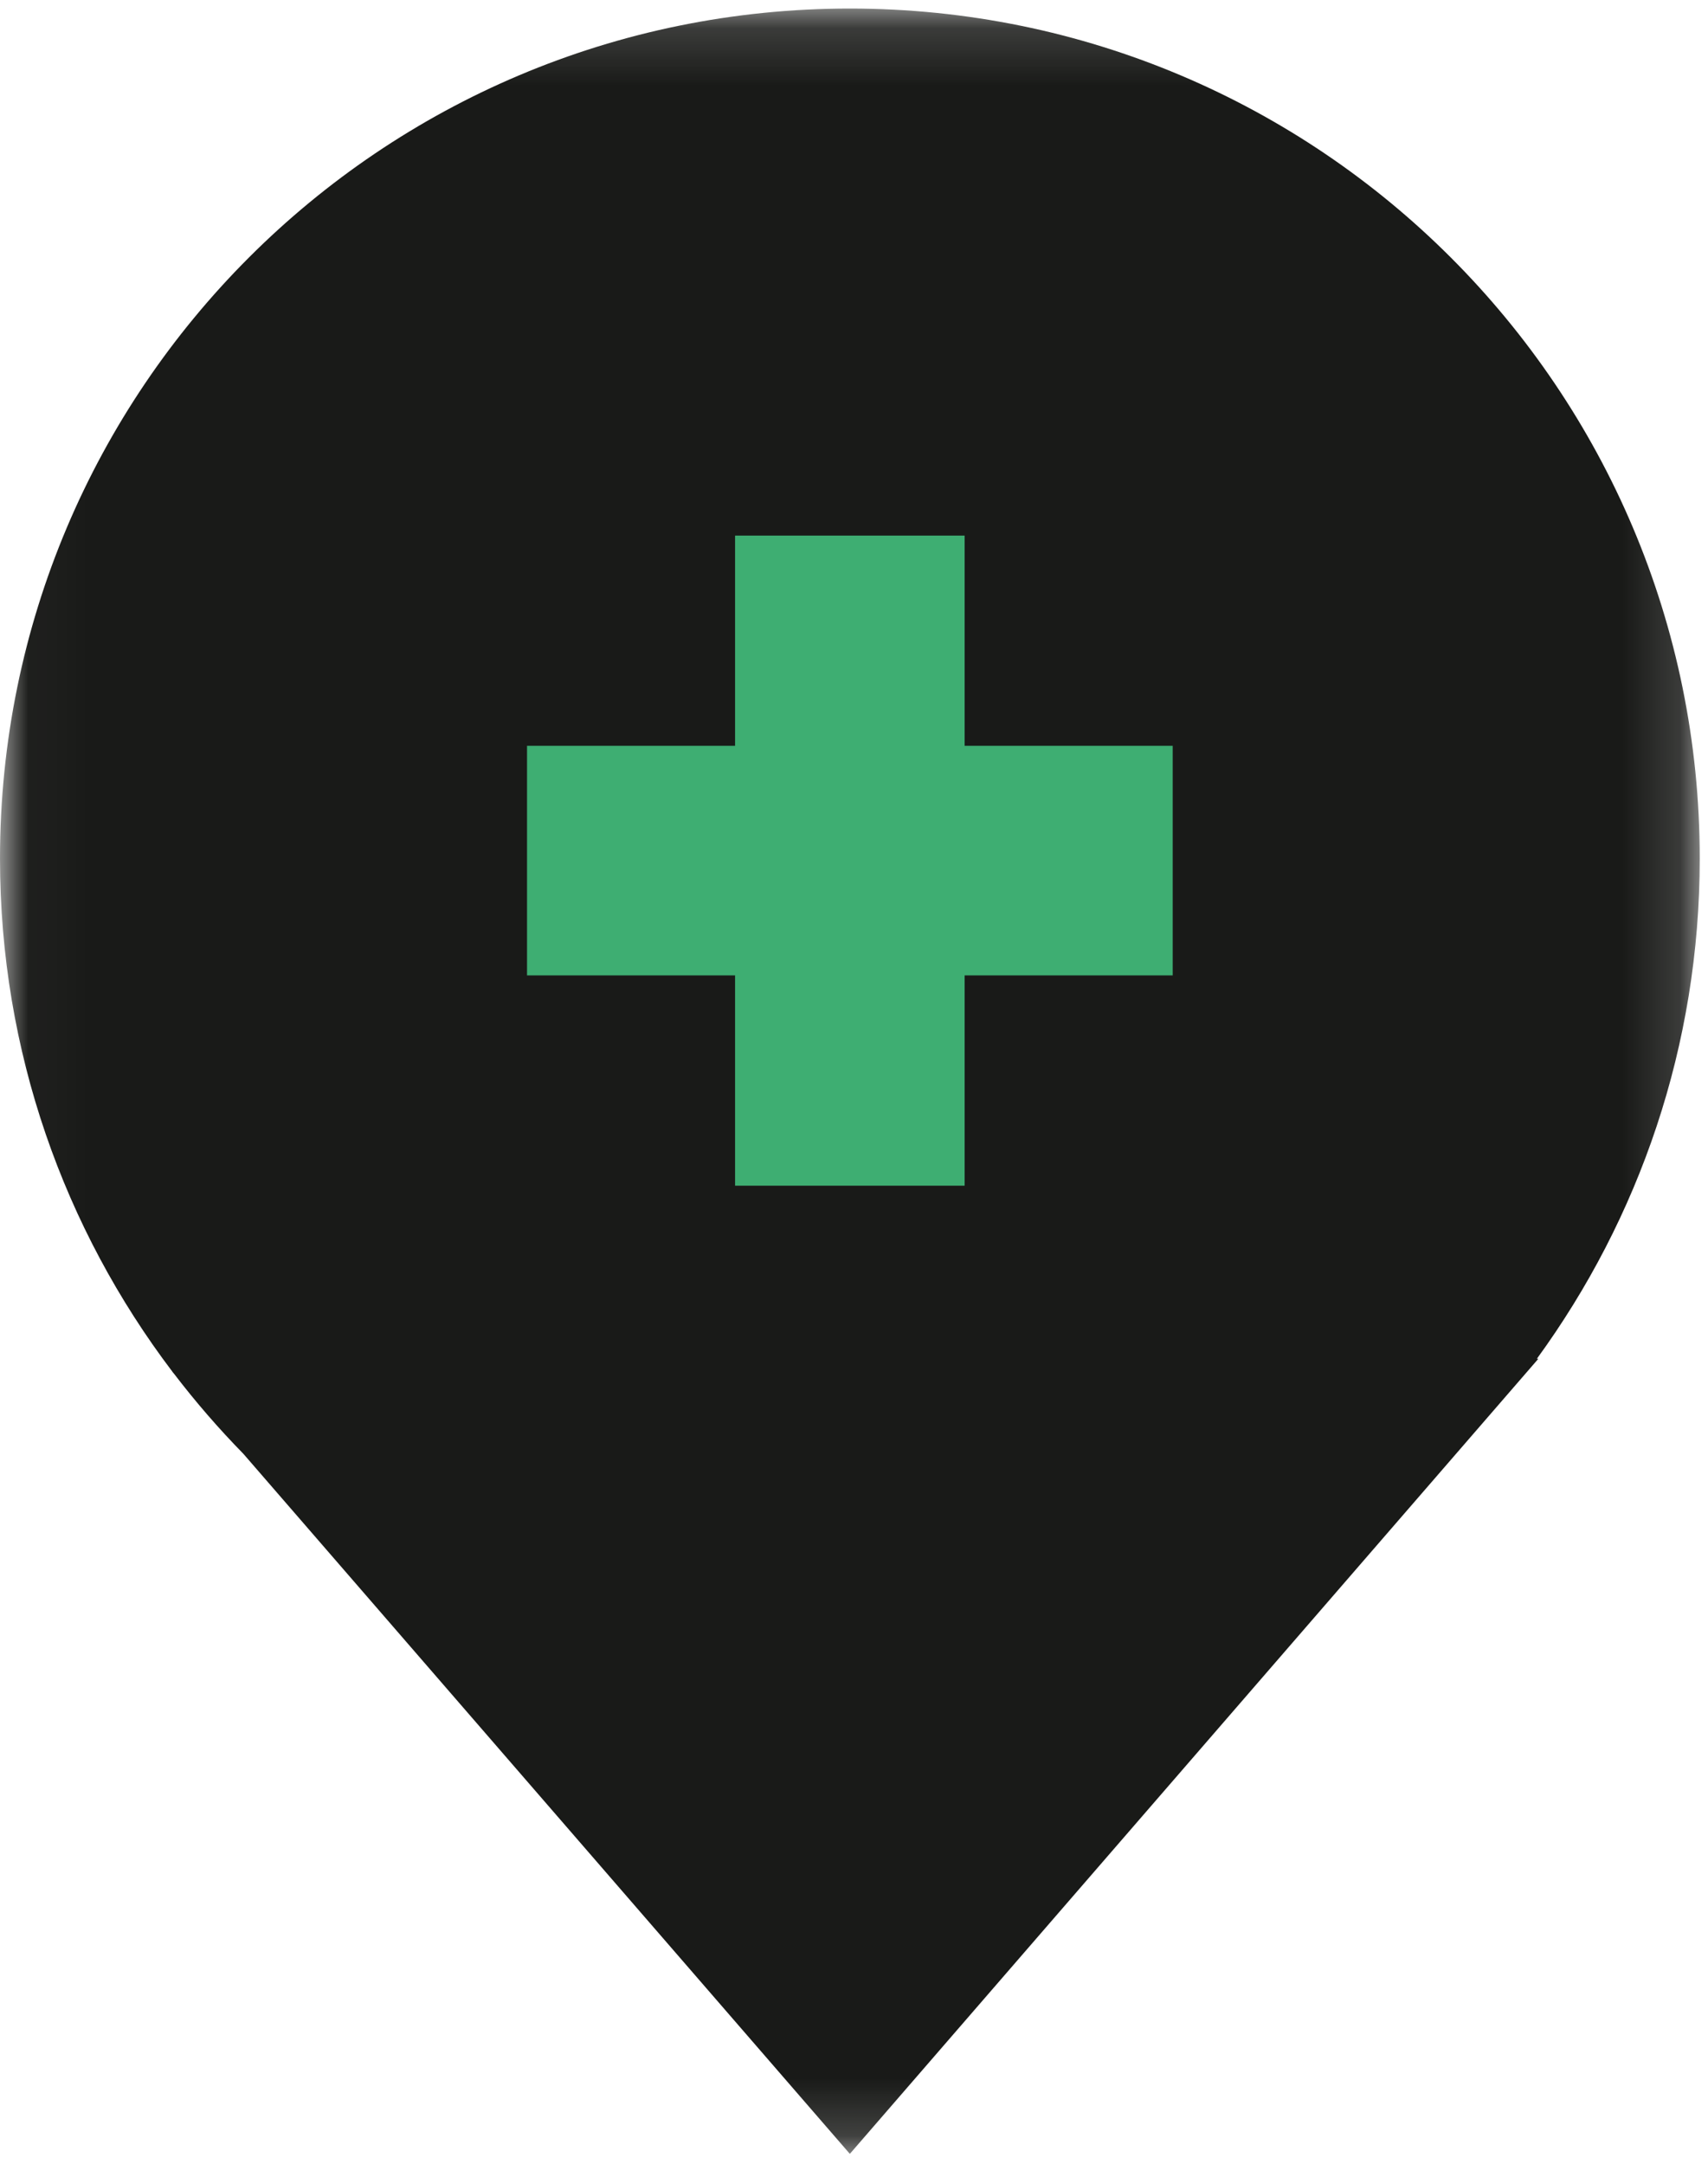
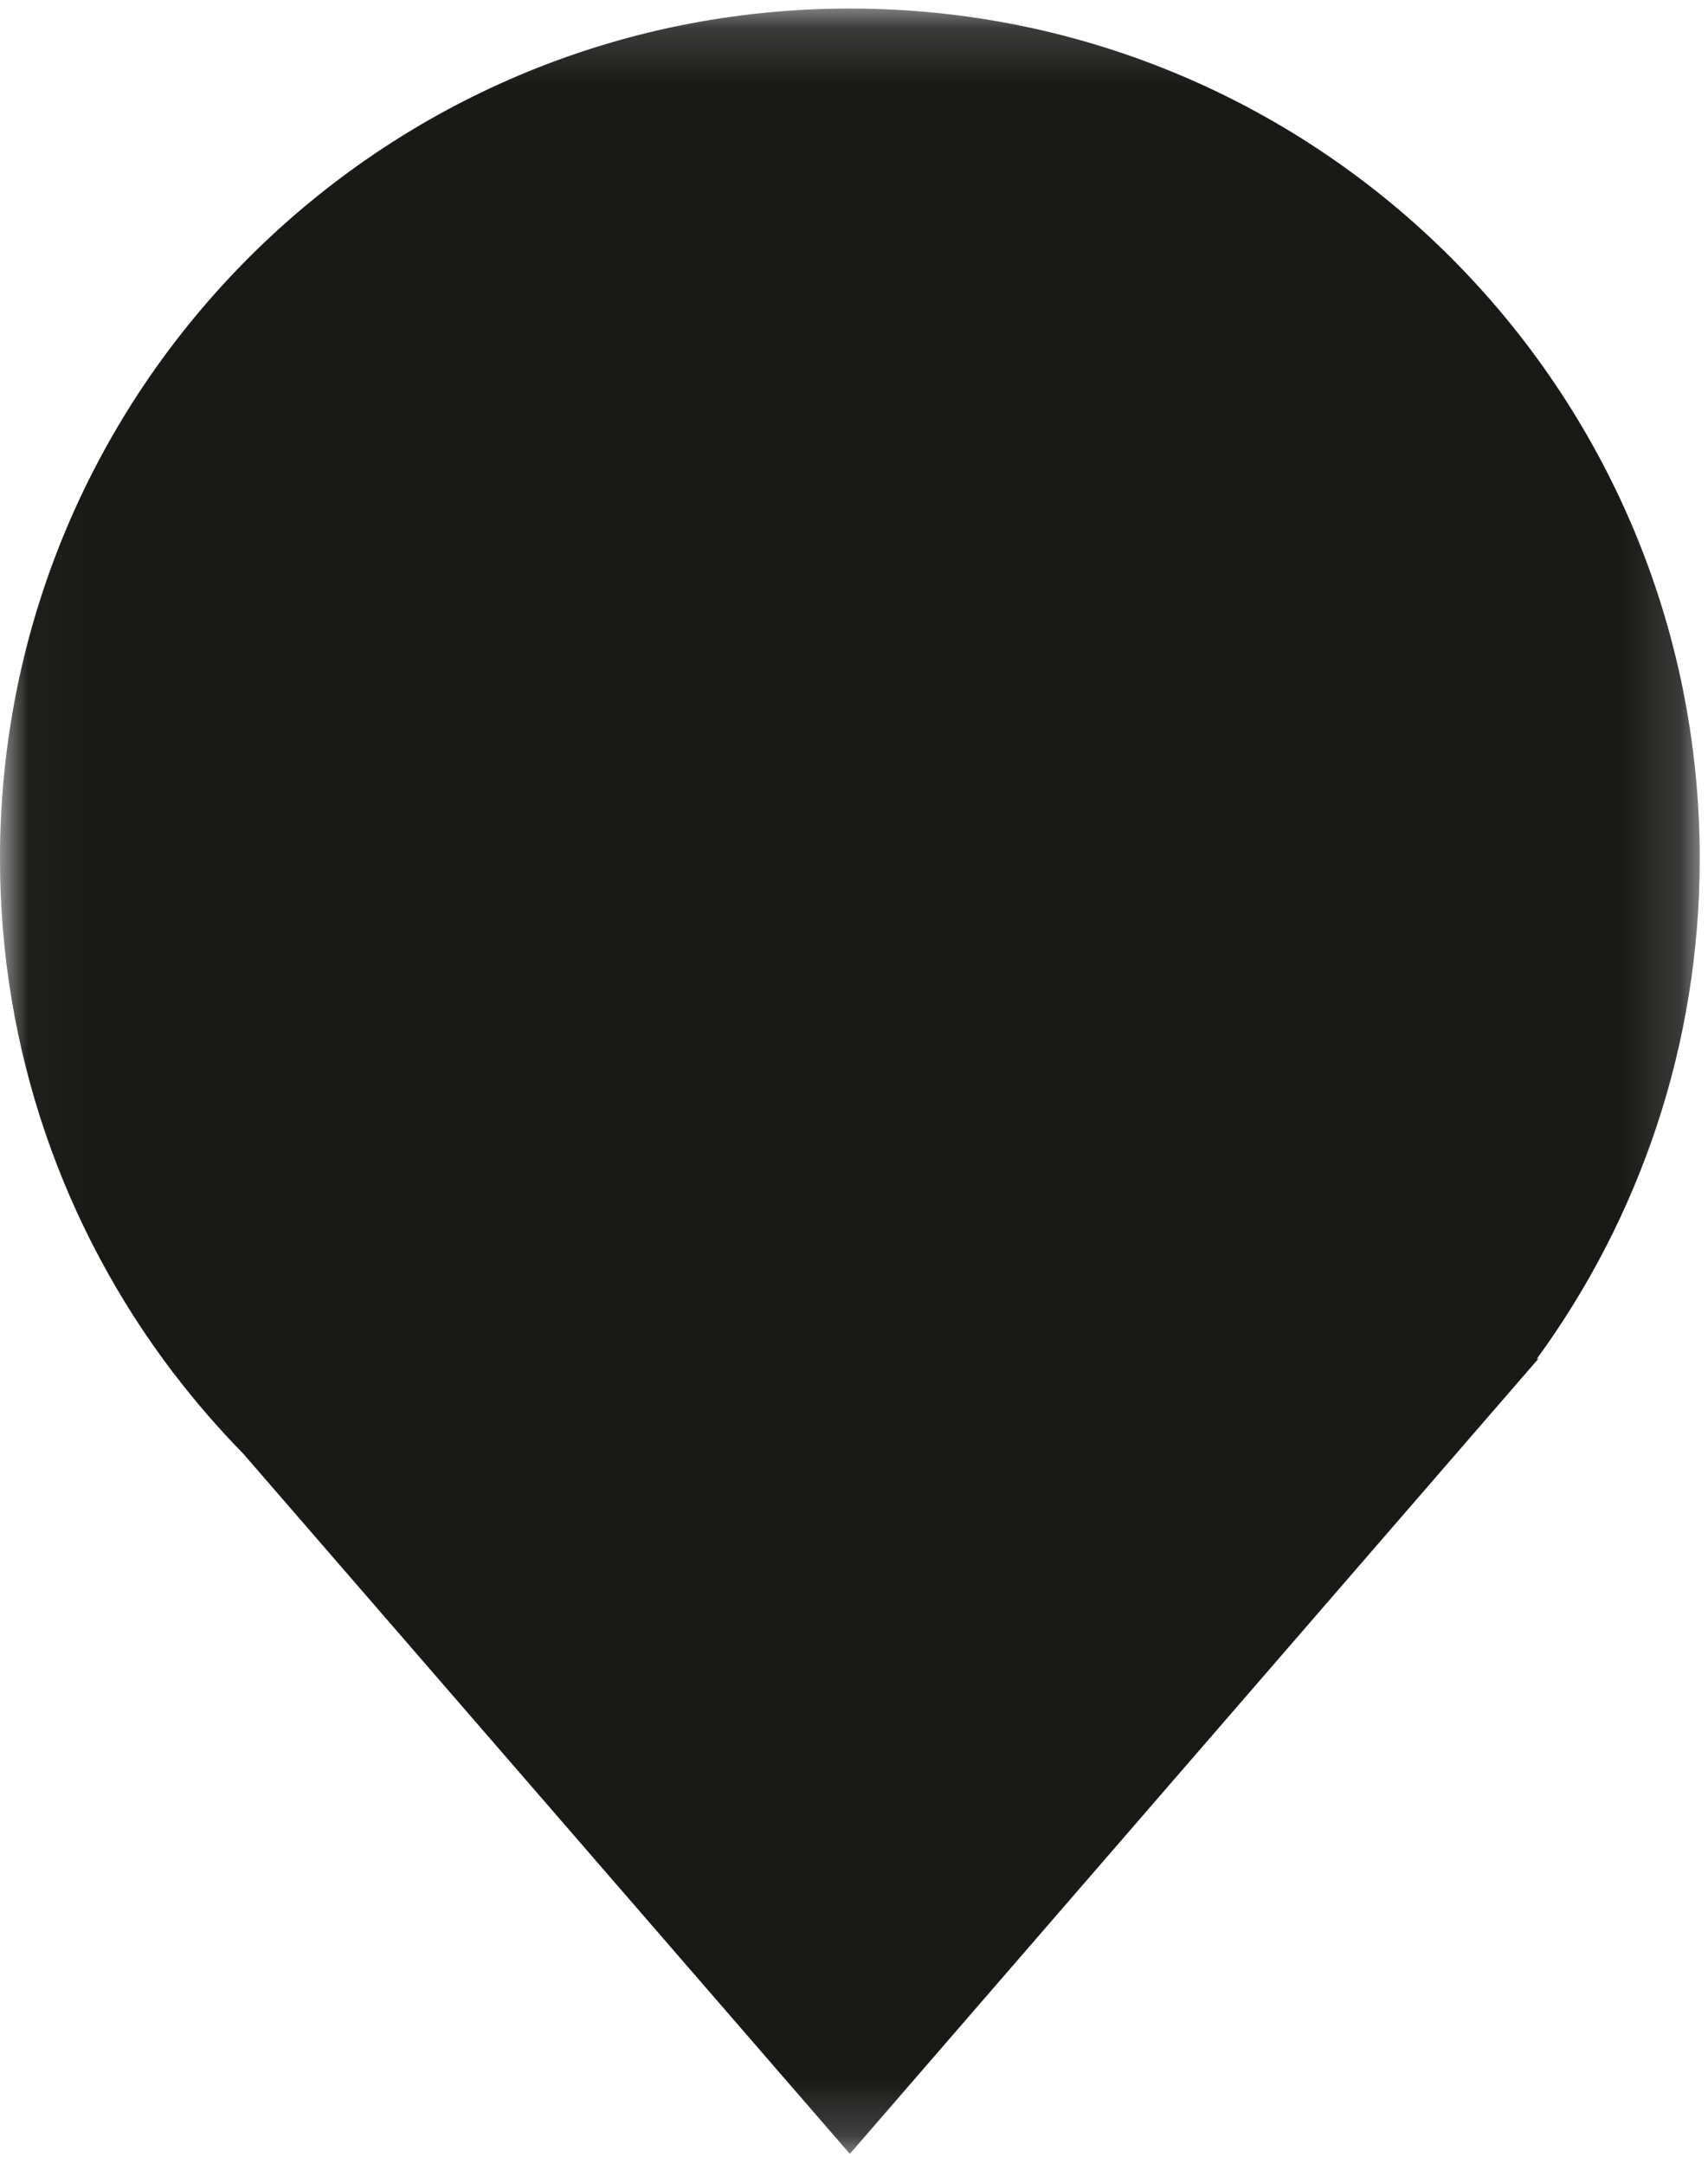
<svg xmlns="http://www.w3.org/2000/svg" xmlns:xlink="http://www.w3.org/1999/xlink" width="30px" height="38px" viewBox="0 0 30 38" version="1.1">
  <title>gxv</title>
  <desc>Created with Sketch.</desc>
  <defs>
    <polygon id="path-1" points="0.026 0.15 29.855 0.15 29.855 37.826 0.026 37.826" />
  </defs>
  <g id="Page-1" stroke="none" stroke-width="1" fill="none" fill-rule="evenodd">
    <g id="Desktop-Store-Finder-3" transform="translate(-273, -785)">
      <g id="Group-2" transform="translate(273, 785)">
        <g id="gxv" transform="translate(0, 0)">
          <g id="Group-3">
            <mask id="mask-2" fill="white">
              <use xlink:href="#path-1" />
            </mask>
            <g id="Clip-2" />
            <path d="M27.02,23.863 L26.994,23.863 C28.791,21.397 29.855,18.363 29.855,15.078 C29.855,6.834 23.172,0.15 14.927,0.15 C6.683,0.15 0,6.834 0,15.078 C0,18.465 1.13,21.587 3.03,24.092 L3.028,24.092 L3.057,24.126 C3.434,24.619 3.84,25.088 4.274,25.531 L14.927,37.826 L25.526,25.588" id="Fill-1" fill="#191A18" mask="url(#mask-2)" />
          </g>
-           <polyline id="Fill-4" fill="#3EAE72" points="20.598 13.098 16.943 13.098 16.943 9.406 12.911 9.406 12.911 13.098 9.257 13.098 9.257 17.13 12.911 17.13 12.911 20.823 16.943 20.823 16.943 17.13 20.598 17.13 20.598 13.098" />
        </g>
      </g>
    </g>
  </g>
</svg>